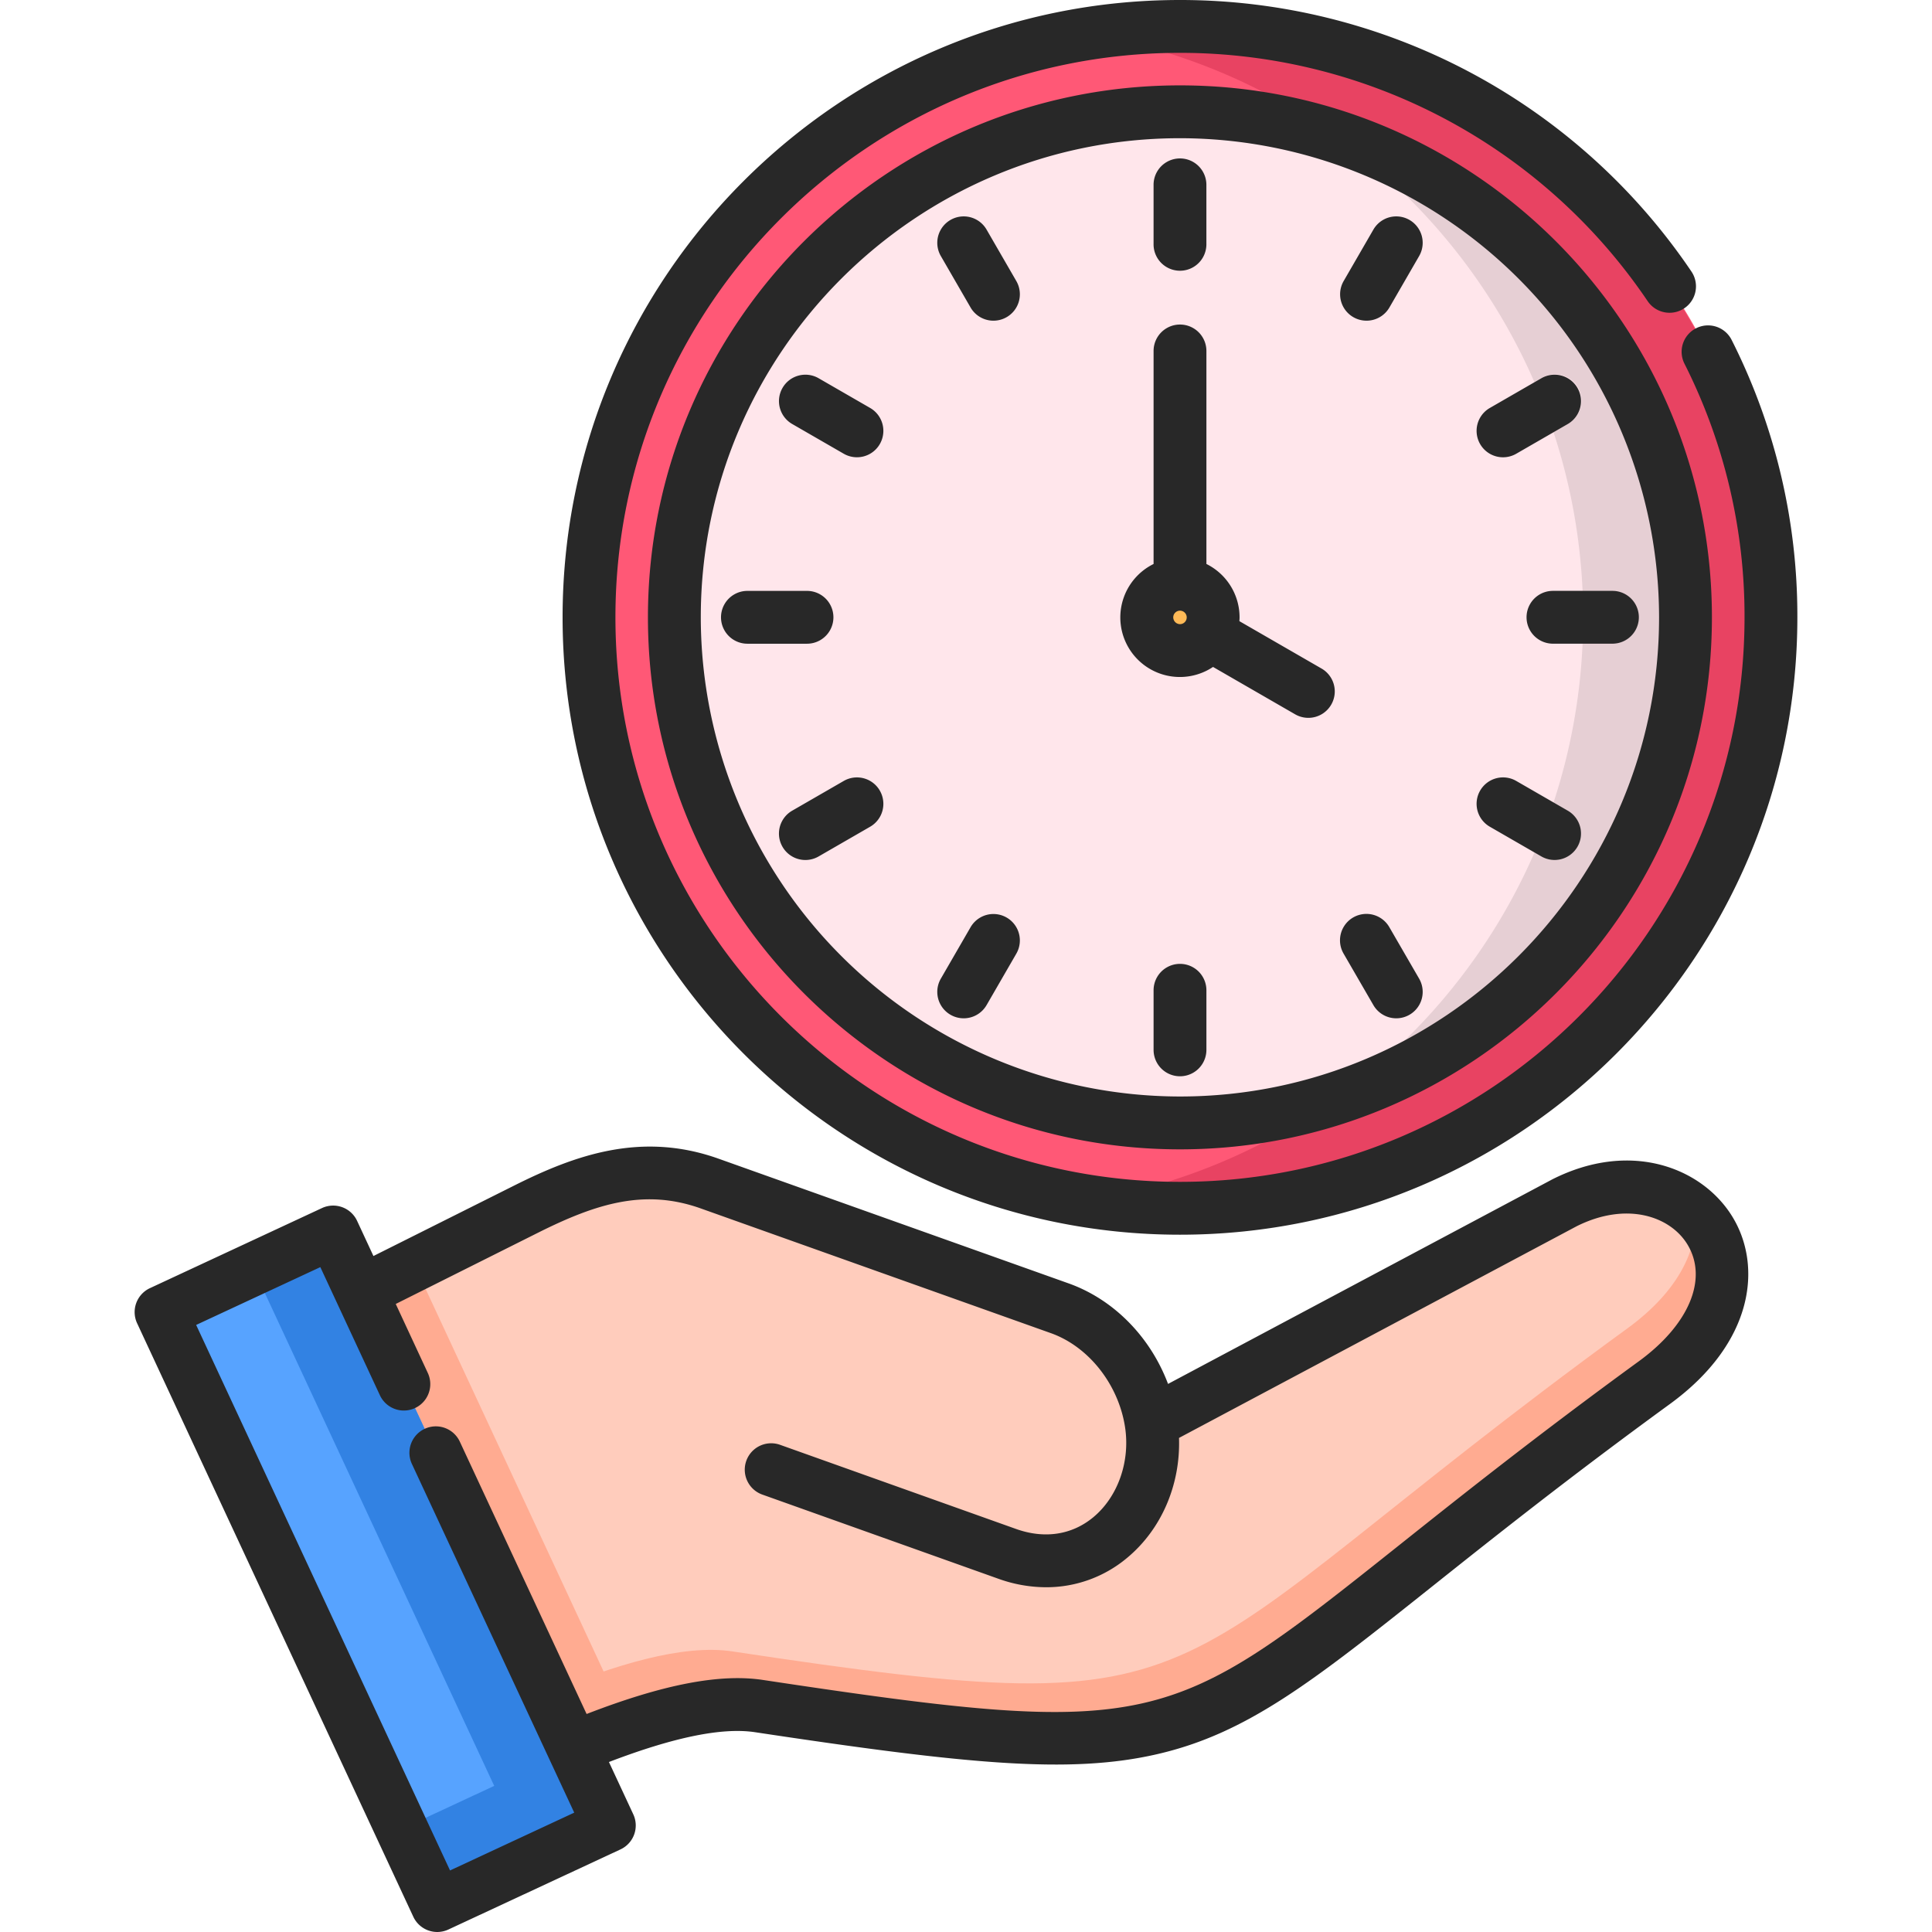
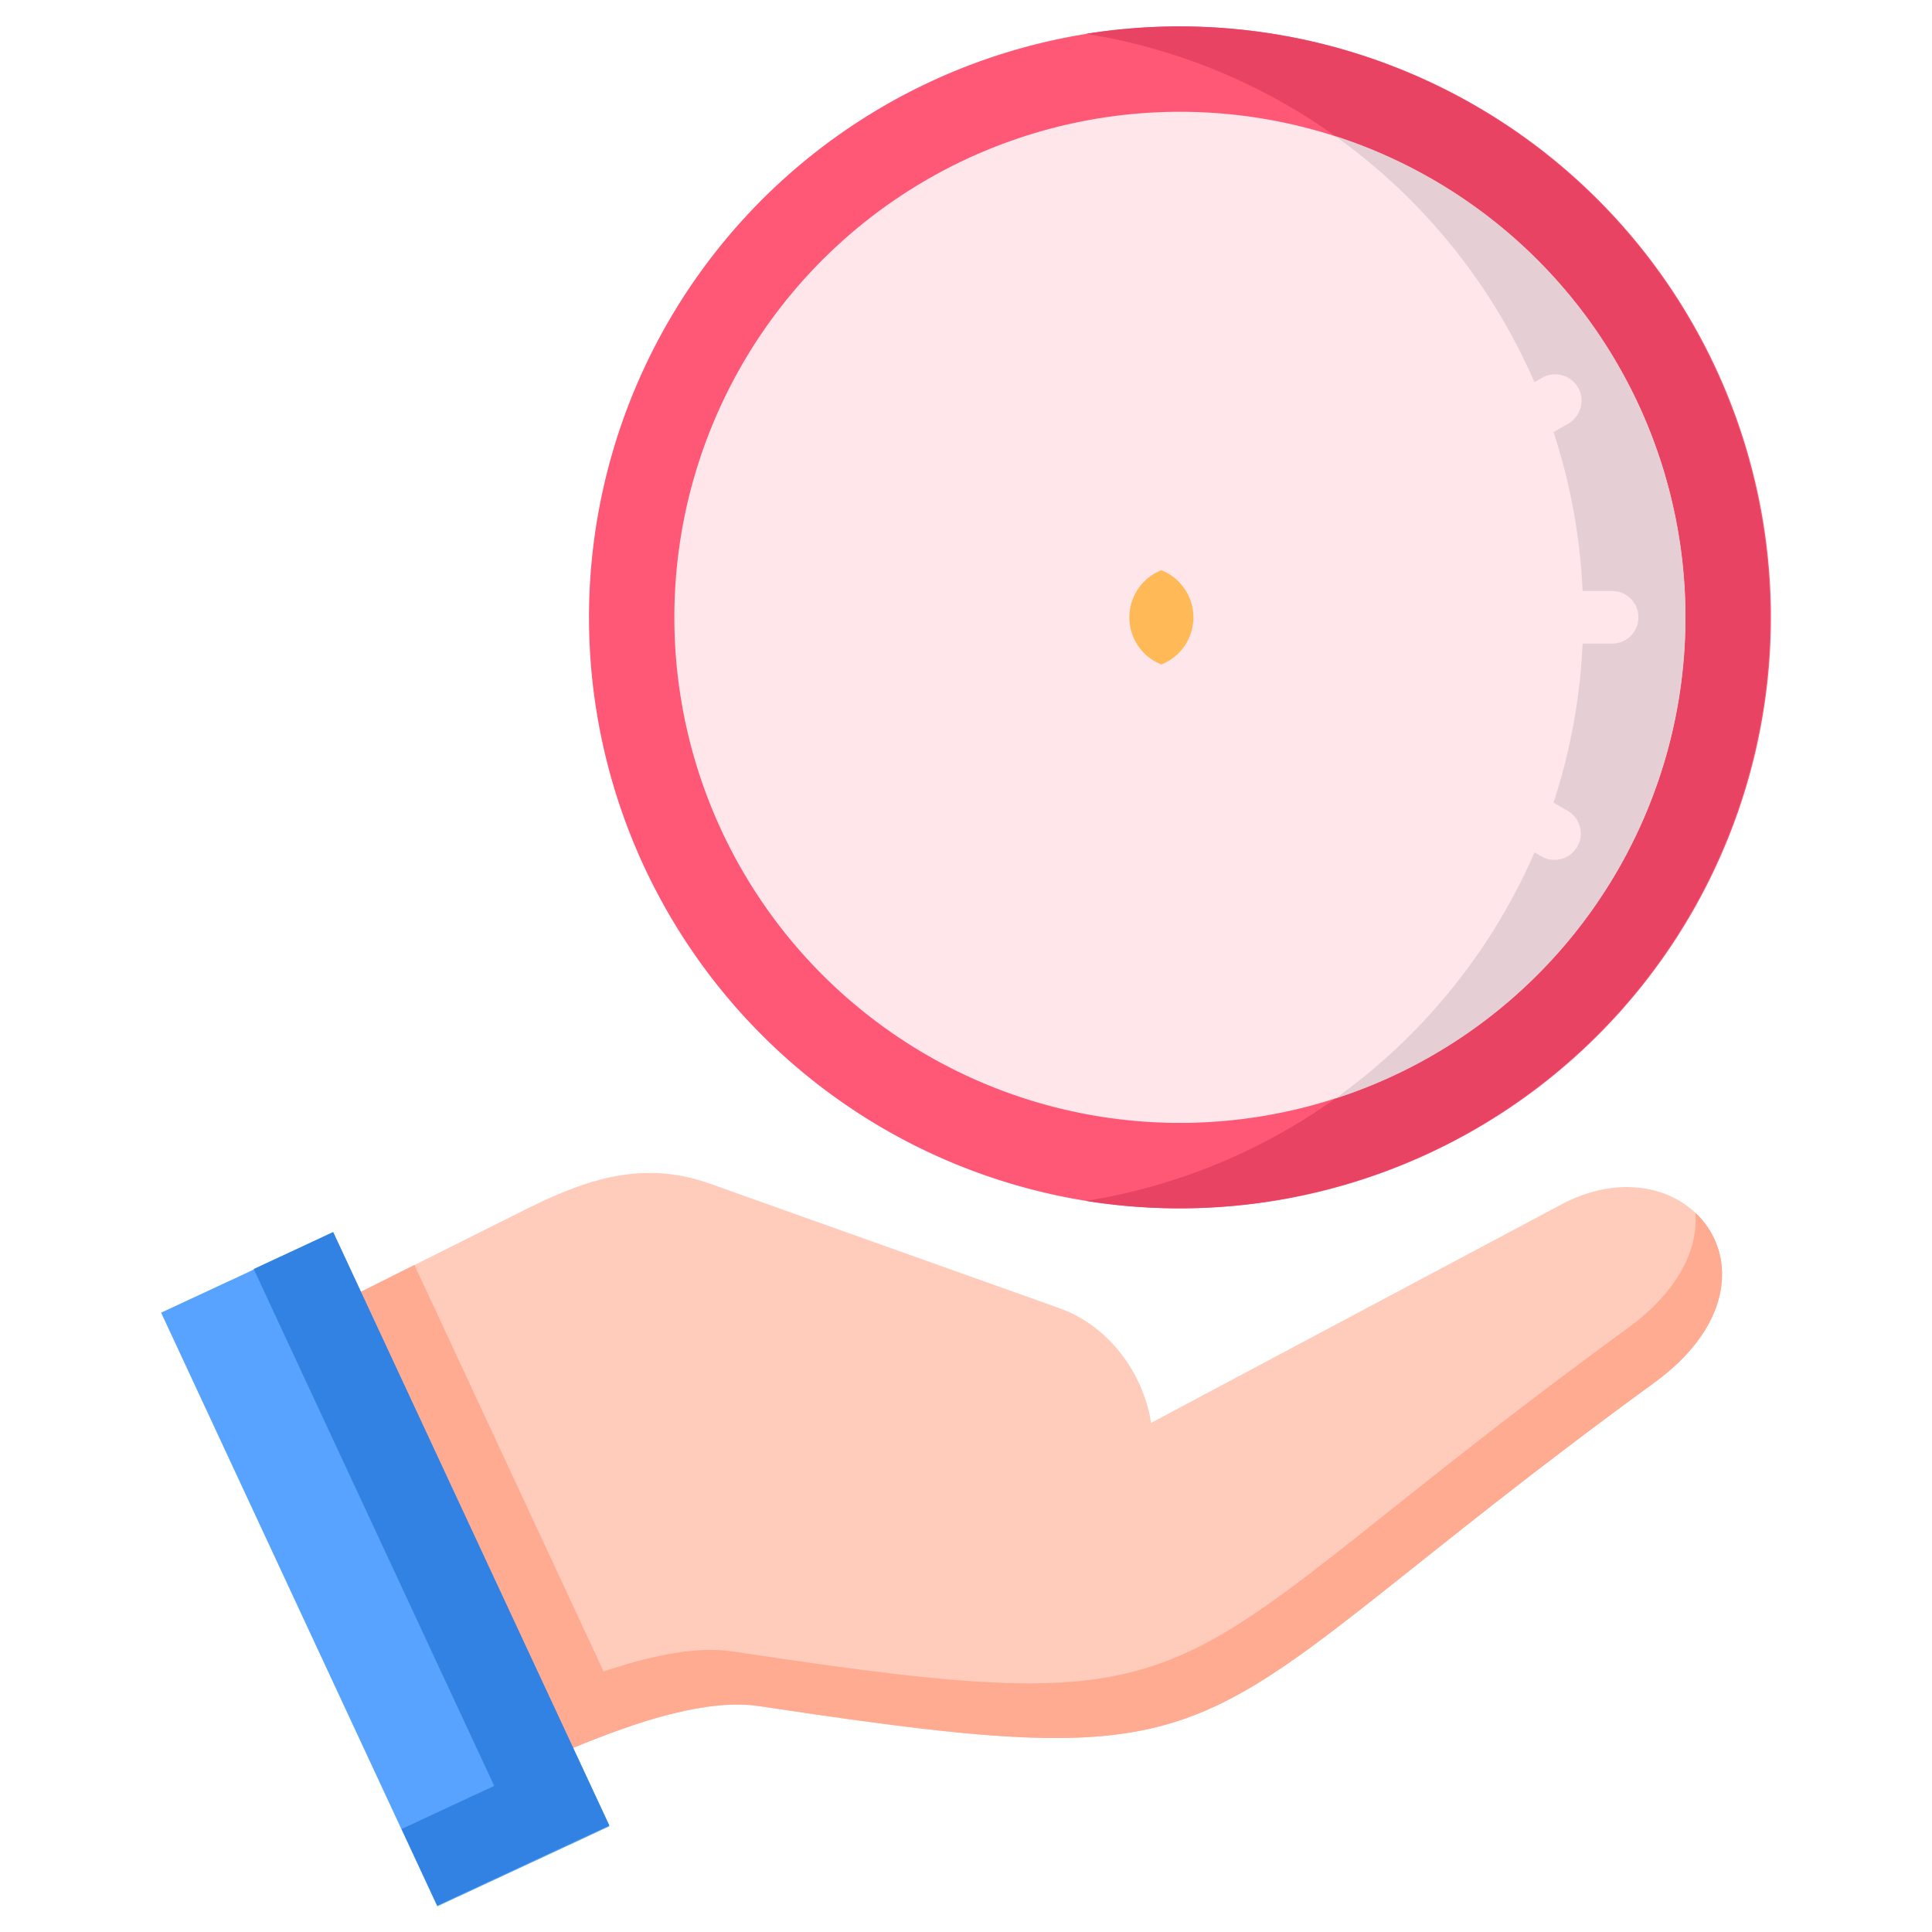
<svg xmlns="http://www.w3.org/2000/svg" id="Layer_1" viewBox="0 0 512 512" data-name="Layer 1">
  <path d="m305.053 377.068c-2.1-13.465-11.451-25.8-24.207-30.359l-92.779-33.052c-17.659-6.293-32.853-1.134-48.613 6.775l-82.716 41.357 55.5 119.253c23.244-10.034 64.346-32.626 88.894-28.913 135.071 20.381 107.972 8.476 237.26-85.691 37.7-27.44 9.439-64.347-23.754-47.707z" fill="#ffccbc" fill-rule="evenodd" />
  <path d="m469.321 163.59a156.614 156.614 0 1 1 -156.614-156.585 156.61 156.61 0 0 1 156.614 156.585z" fill="#ff5876" fill-rule="evenodd" />
  <path d="m446.672 163.59a133.98 133.98 0 1 1 -133.965-133.965 133.975 133.975 0 0 1 133.965 133.965z" fill="#ffe6eb" fill-rule="evenodd" />
-   <path d="m312.707 150.182a13.4 13.4 0 1 1 -9.486 3.925 13.454 13.454 0 0 1 9.486-3.925z" fill="#eb9c2c" />
  <g fill-rule="evenodd">
    <path d="m353.838 36.06a134.034 134.034 0 0 1 0 255.09 156.035 156.035 0 0 1 -66.019 27.1 156.6 156.6 0 1 0 0-309.288 156.01 156.01 0 0 1 66.019 27.1z" fill="#e84362" />
    <path d="m446.672 163.59a134.017 134.017 0 0 0 -92.834-127.53 157.259 157.259 0 0 1 52.809 65.225l1.814-1.049a6.992 6.992 0 1 1 7 12.1l-3.77 2.183a156.661 156.661 0 0 1 7.71 42.094h7.909a6.974 6.974 0 0 1 0 13.947h-7.91a157.068 157.068 0 0 1 -7.71 42.151l3.742 2.154a6.965 6.965 0 1 1 -6.945 12.076l-1.815-1.049a157.448 157.448 0 0 1 -52.837 65.254 134.027 134.027 0 0 0 92.834-127.56z" fill="#e6cfd4" />
    <path d="m194.134 437.644c-13.323-2.013-31.493 3.685-49.04 10.942l6.8 14.6c17.6-7.285 35.859-13.068 49.238-11.055 135.071 20.381 107.972 8.476 237.26-85.691 21.884-15.931 21.543-35.065 10.914-45.043.736 9.44-4.281 20.608-17.915 30.558-129.289 94.138-102.189 106.072-237.26 85.691z" fill="#ffab91" />
    <path d="m109.832 335.228 56.919 122.315c-16.072 5.443-32.939 13.663-46.261 19.786l-55.644-119.565z" fill="#ffab91" />
  </g>
  <path d="m76.924 329.015h50.309v173.463h-50.309z" fill="#57a3ff" transform="matrix(.907 -.422 .422 .907 -165.92 81.917)" />
  <path d="m67.227 336.306 7.653 16.44 55.786 119.877.312.653-24.548 11.423 9.439 20.296 45.61-21.231-9.582-20.58-6.803-14.598-49.436-106.243-7.37-15.846z" fill="#3282e3" fill-rule="evenodd" />
  <path d="m307.771 151.121a13.423 13.423 0 0 1 0 24.967 13.232 13.232 0 0 1 -4.55-2.985 13.454 13.454 0 0 1 0-19 13.22 13.22 0 0 1 4.55-2.986z" fill="#ffba57" />
-   <path d="m113.47 511.573a6.991 6.991 0 0 0 5.355-.23l45.609-21.231a7 7 0 0 0 3.393-9.3l-6.453-13.861c17.289-6.615 30.009-9.2 38.717-7.9 56.2 8.48 83.432 11.16 106.622 5.809 23.961-5.53 41.355-19.378 72.931-44.517 16.117-12.832 36.176-28.8 62.872-48.245 22.412-16.311 24.5-36.667 16.618-49.6-7.858-12.907-26.74-20.493-47.629-10.023l-.153.078-101.81 54.2c-4.642-12.361-14.315-22.353-26.342-26.64l-92.78-33.052c-20.508-7.307-38.135-.9-54.128 7.109l-37.327 18.687-4.328-9.311a7 7 0 0 0 -9.3-3.4l-45.61 21.231a7 7 0 0 0 -3.392 9.3l73.19 157.267a7 7 0 0 0 3.945 3.629zm-28.578-175.773 15.785 33.956a7 7 0 1 0 12.7-5.9l-8.5-18.293 37.691-18.871c15.712-7.871 28.412-11.695 43.157-6.439l92.775 33.047c9.986 3.559 17.879 13.541 19.639 24.842 1.424 9.139-1.881 18.543-8.421 23.956-5.652 4.68-12.911 5.779-20.435 3.1l-62.561-22.309a7 7 0 0 0 -4.7 13.19l62.561 22.308a37.571 37.571 0 0 0 12.634 2.25 33.269 33.269 0 0 0 21.432-7.748c9.174-7.593 14.224-19.455 13.8-31.824l105.406-56.111c13.288-6.623 24.8-2.6 29.322 4.823 5.54 9.1.476 21.265-12.9 31-26.94 19.622-47.13 35.695-63.352 48.61-61.051 48.606-64.7 51.519-168.745 35.817-11.437-1.719-26.407 1.165-46.725 9.022l-33.6-72.179a7 7 0 0 0 -12.7 5.91l43.022 92.413-32.913 15.321-67.283-144.569zm64.2-172.211c-.001-90.201 73.398-163.589 163.616-163.589a163.505 163.505 0 0 1 135.54 71.959 7 7 0 1 1 -11.6 7.85 149.52 149.52 0 0 0 -123.94-65.803c-82.5 0-149.613 67.1-149.613 149.584 0 82.5 67.116 149.613 149.613 149.613s149.612-67.116 149.612-149.613a148.235 148.235 0 0 0 -15.975-67.317 7 7 0 0 1 12.5-6.3 162.107 162.107 0 0 1 17.475 73.62c0 90.218-73.4 163.617-163.616 163.617s-163.613-73.402-163.613-163.62zm163.616-140.965c-77.745 0-141 63.237-141 140.966 0 77.745 63.25 141 141 141 77.729 0 140.967-63.251 140.967-141 0-77.729-63.238-140.966-140.967-140.966zm0 267.959a127.136 127.136 0 0 1 -126.992-126.993c0-70.007 56.968-126.963 126.992-126.963a127.108 127.108 0 0 1 126.964 126.963c0 70.025-56.956 126.993-126.964 126.993zm98.844-134h15.761a7 7 0 0 1 0 14h-15.761a7 7 0 0 1 0-14zm6.491 67.817a7 7 0 0 1 -9.564 2.567l-13.663-7.88a7 7 0 0 1 7-12.131l13.663 7.88a7 7 0 0 1 2.564 9.569zm-23.227-116.282 13.663-7.881a7 7 0 1 1 7 12.131l-13.663 7.881a7 7 0 0 1 -7-12.131zm-75.106 154.317v15.789a7 7 0 1 1 -14 0v-15.789a7 7 0 1 1 14 0zm56.377-194.583-7.88 13.635a7 7 0 1 1 -12.125-7.006l7.88-13.635a7 7 0 0 1 12.125 7.006zm-70.381-3.105v-15.761a7 7 0 1 1 14 0v15.761a7 7 0 1 1 -14 0zm-36.372 187.982-7.881 13.635a7 7 0 0 1 -12.123-7.008l7.881-13.635a7 7 0 0 1 12.123 7.008zm-55.47-82.137h-15.789a7 7 0 1 1 0-14h15.789a7 7 0 0 1 0 14zm19.3 38.937a7 7 0 0 1 -2.568 9.563l-13.662 7.88a7 7 0 0 1 -7-12.131l13.662-7.88a7 7 0 0 1 9.571 2.568zm-25.789-106.729a7 7 0 0 1 9.562-2.566l13.662 7.881a7 7 0 1 1 -7 12.129l-13.662-7.881a7 7 0 0 1 -2.562-9.563zm61.959-28.32a7 7 0 1 1 -12.123 7.008l-7.881-13.635a7 7 0 0 1 12.123-7.008zm106.75 184.872a7 7 0 1 1 -12.119 7.016l-7.909-13.663a7 7 0 1 1 12.119-7.016zm-25.863-82.182-21.775-12.56c.022-.339.052-.675.052-1.02a15.793 15.793 0 0 0 -8.788-14.13v-56.452a7 7 0 1 0 -14 0v56.452a15.788 15.788 0 1 0 15.755 27.285l21.76 12.555a7 7 0 1 0 7-12.129zm-39.3-13.58a1.786 1.786 0 1 1 1.785 1.815 1.809 1.809 0 0 1 -1.783-1.815z" fill="#282828" />
</svg>